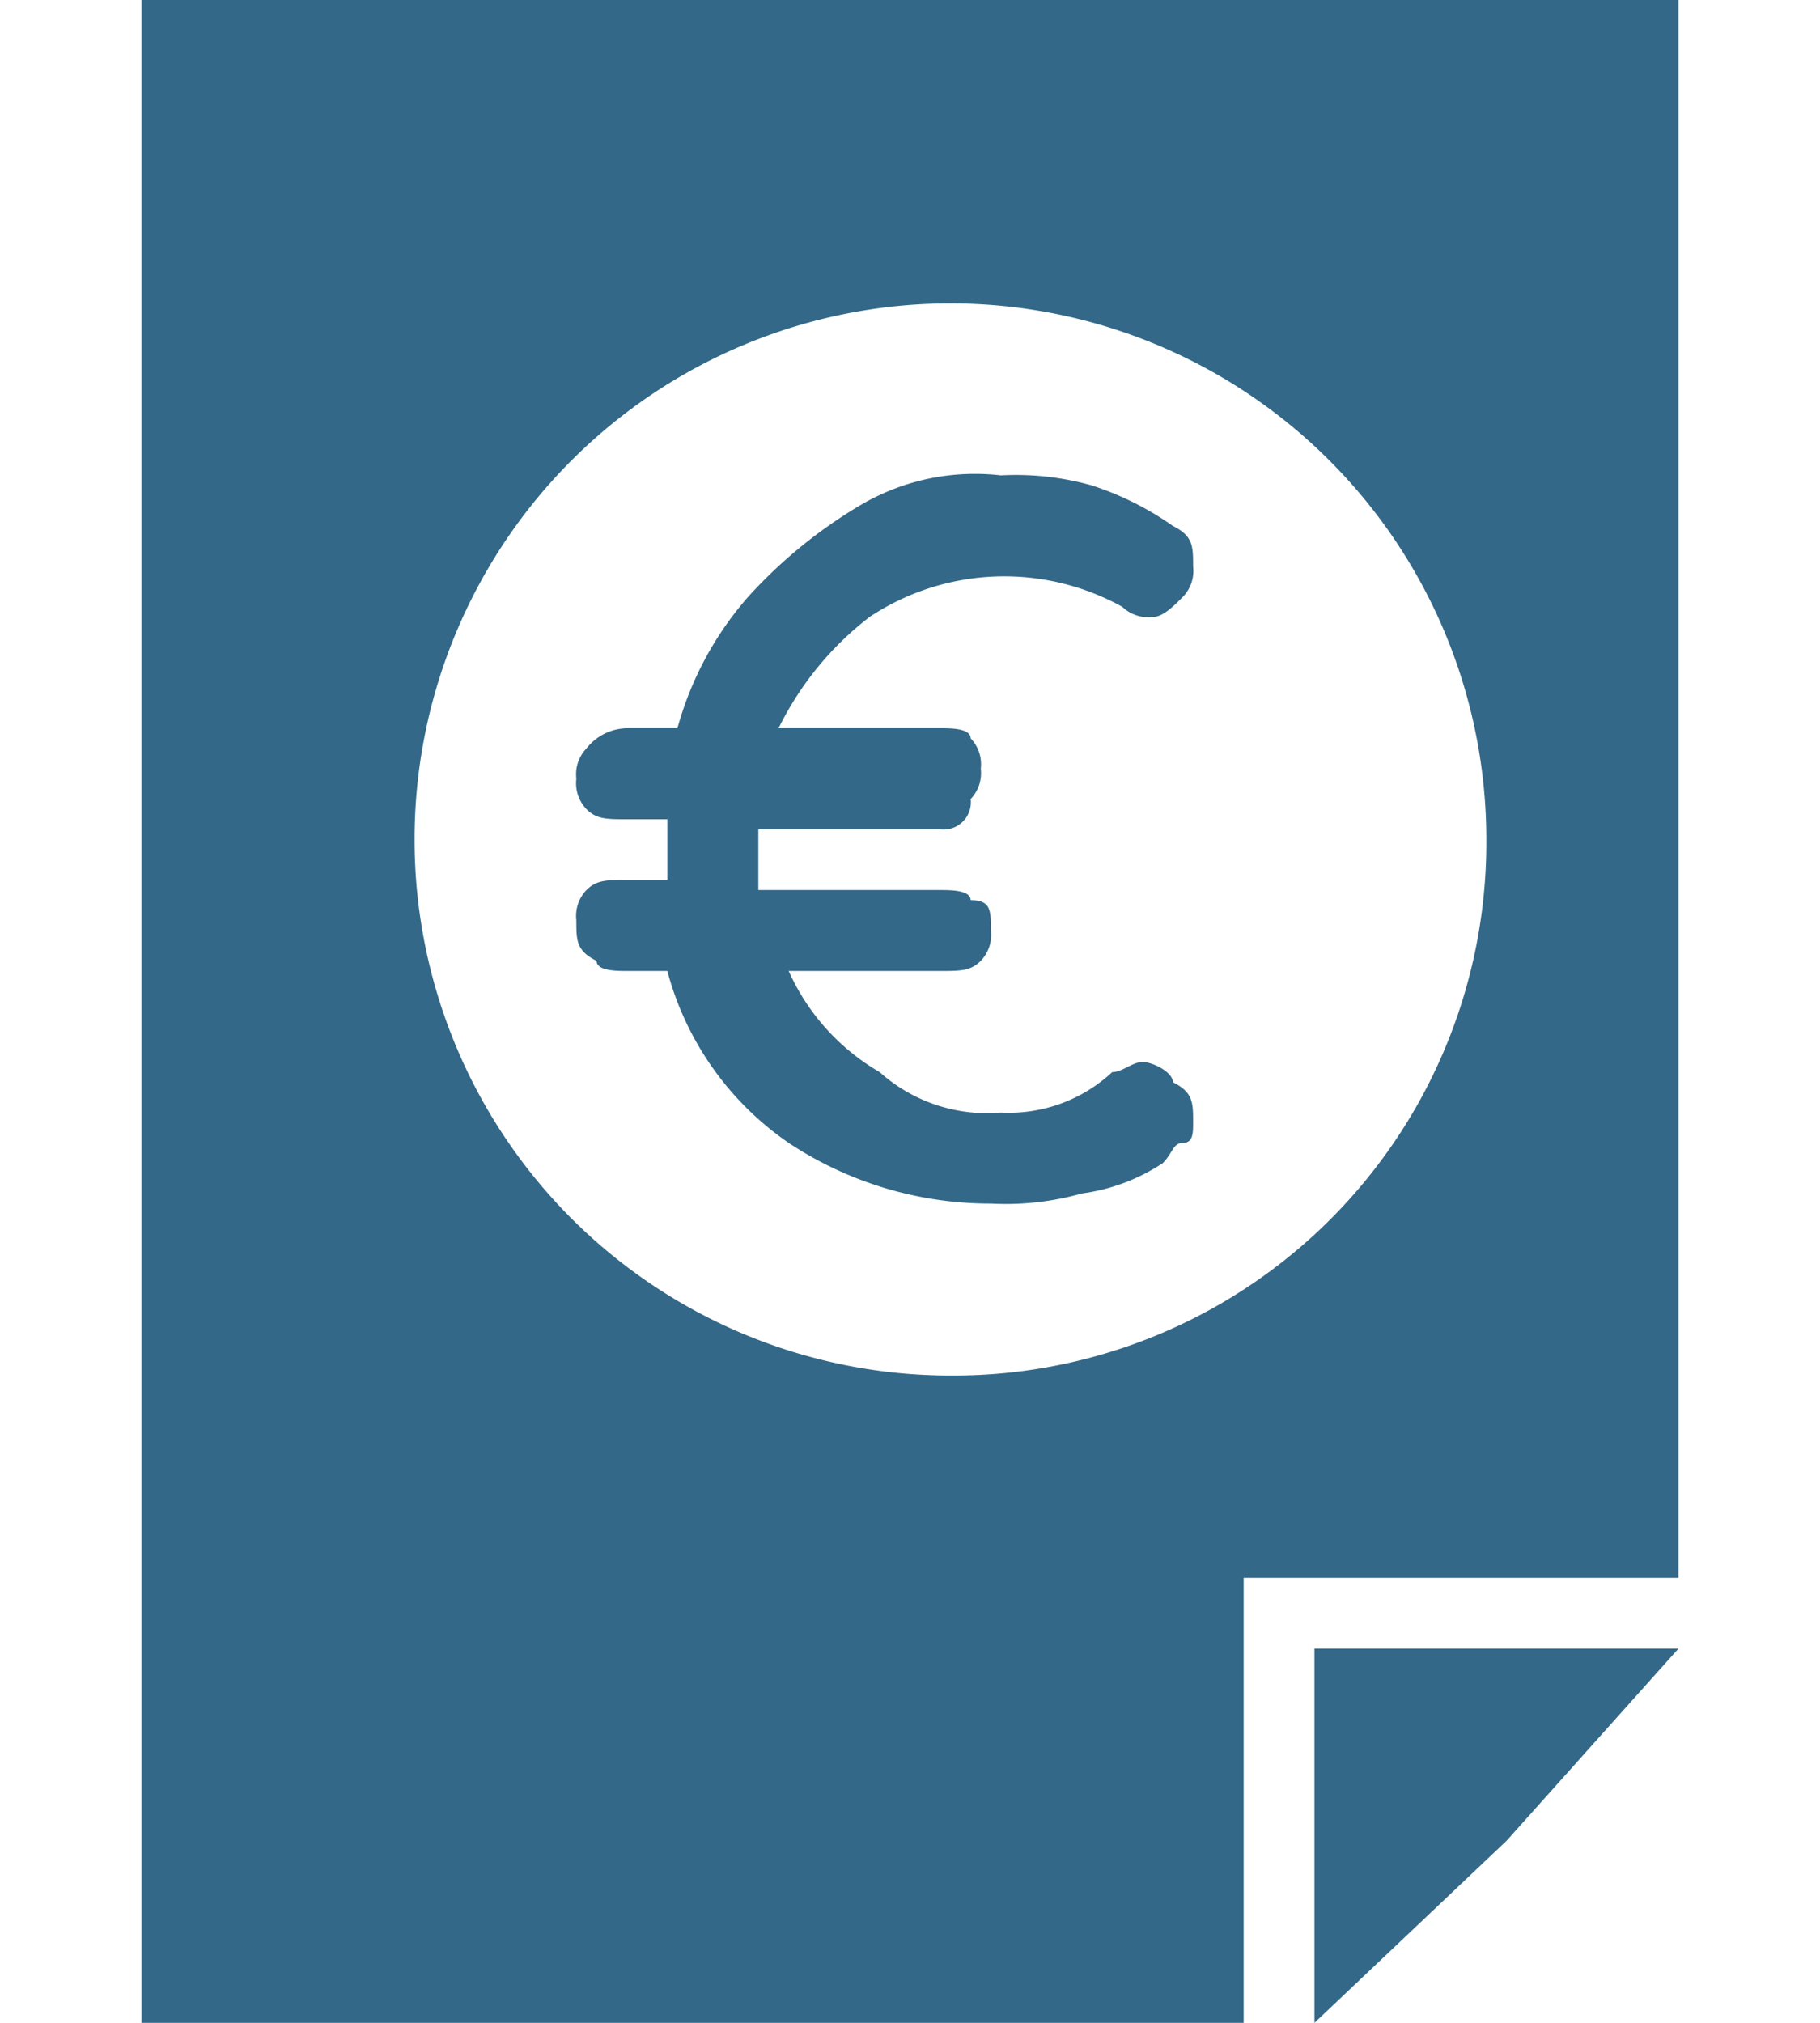
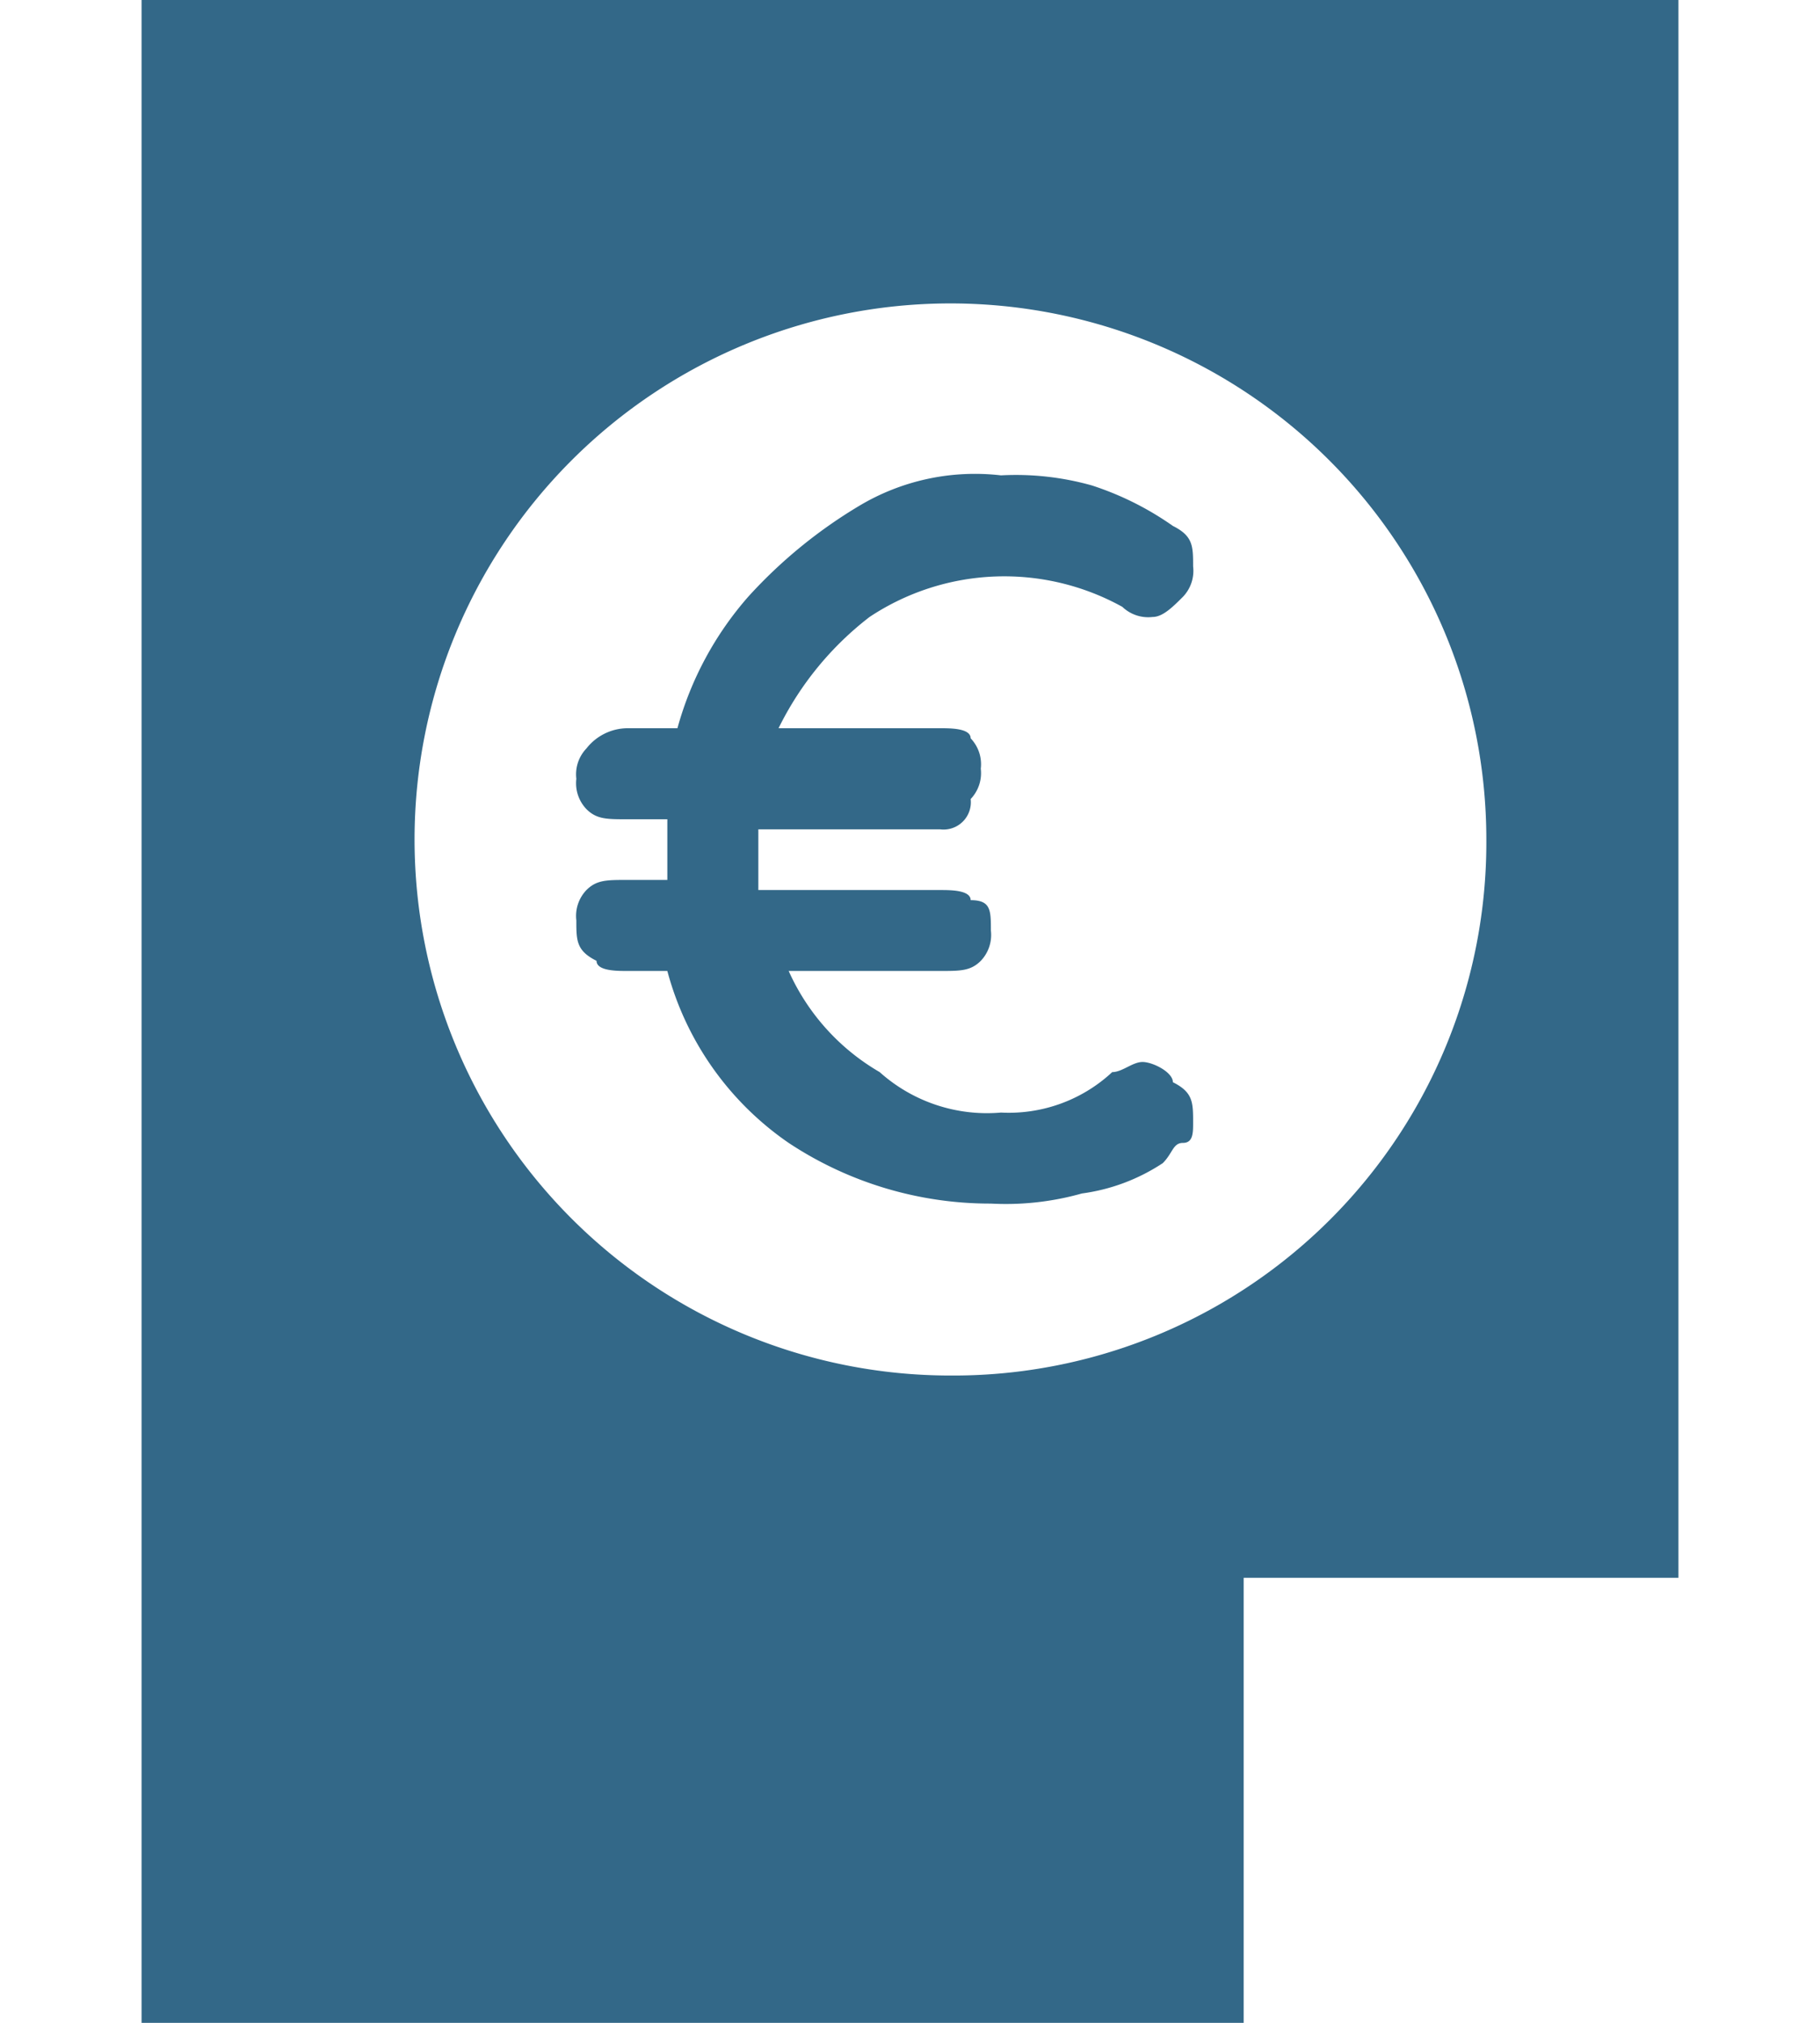
<svg xmlns="http://www.w3.org/2000/svg" viewBox="0 0 18 20">
  <defs>
    <style>.a{fill:#336888;}</style>
  </defs>
  <title>header-icon-rechnung</title>
-   <polygon class="a" points="13 20 14.9 18.2 16.6 16.3 13 16.3 13 20" />
  <path class="a" d="M1.4,0V20H12.3V15.6h4.3V0Zm8,13.6a5.3,5.3,0,1,1,5.3-5.3A5.27,5.27,0,0,1,9.4,13.6Z" />
  <path class="a" d="M11.8,11.1c0,.1,0,.2-.1.2s-.1.1-.2.2a1.91,1.91,0,0,1-.8.3,2.77,2.77,0,0,1-.9.1,3.61,3.61,0,0,1-2-.6A3,3,0,0,1,6.6,9.6H6.2c-.1,0-.3,0-.3-.1-.2-.1-.2-.2-.2-.4a.37.37,0,0,1,.1-.3c.1-.1.2-.1.4-.1h.4V8.1H6.2c-.2,0-.3,0-.4-.1a.37.37,0,0,1-.1-.3.37.37,0,0,1,.1-.3.52.52,0,0,1,.4-.2h.5a3.29,3.29,0,0,1,.7-1.3A4.81,4.81,0,0,1,8.5,5a2.23,2.23,0,0,1,1.4-.3,2.77,2.77,0,0,1,.9.1,3,3,0,0,1,.8.4c.2.1.2.2.2.4a.37.37,0,0,1-.1.3c-.1.1-.2.2-.3.2a.37.37,0,0,1-.3-.1,2.41,2.41,0,0,0-2.5.1,3.13,3.13,0,0,0-.9,1.1H9.3c.1,0,.3,0,.3.1a.37.37,0,0,1,.1.3.37.37,0,0,1-.1.3.27.27,0,0,1-.3.3H7.5v.6H9.3c.1,0,.3,0,.3.1.2,0,.2.1.2.3a.37.37,0,0,1-.1.3c-.1.1-.2.1-.4.1H7.8a2.19,2.19,0,0,0,.9,1,1.59,1.59,0,0,0,1.2.4,1.5,1.5,0,0,0,1.1-.4c.1,0,.2-.1.3-.1s.3.1.3.2C11.8,10.8,11.8,10.9,11.8,11.1Z" />
</svg>